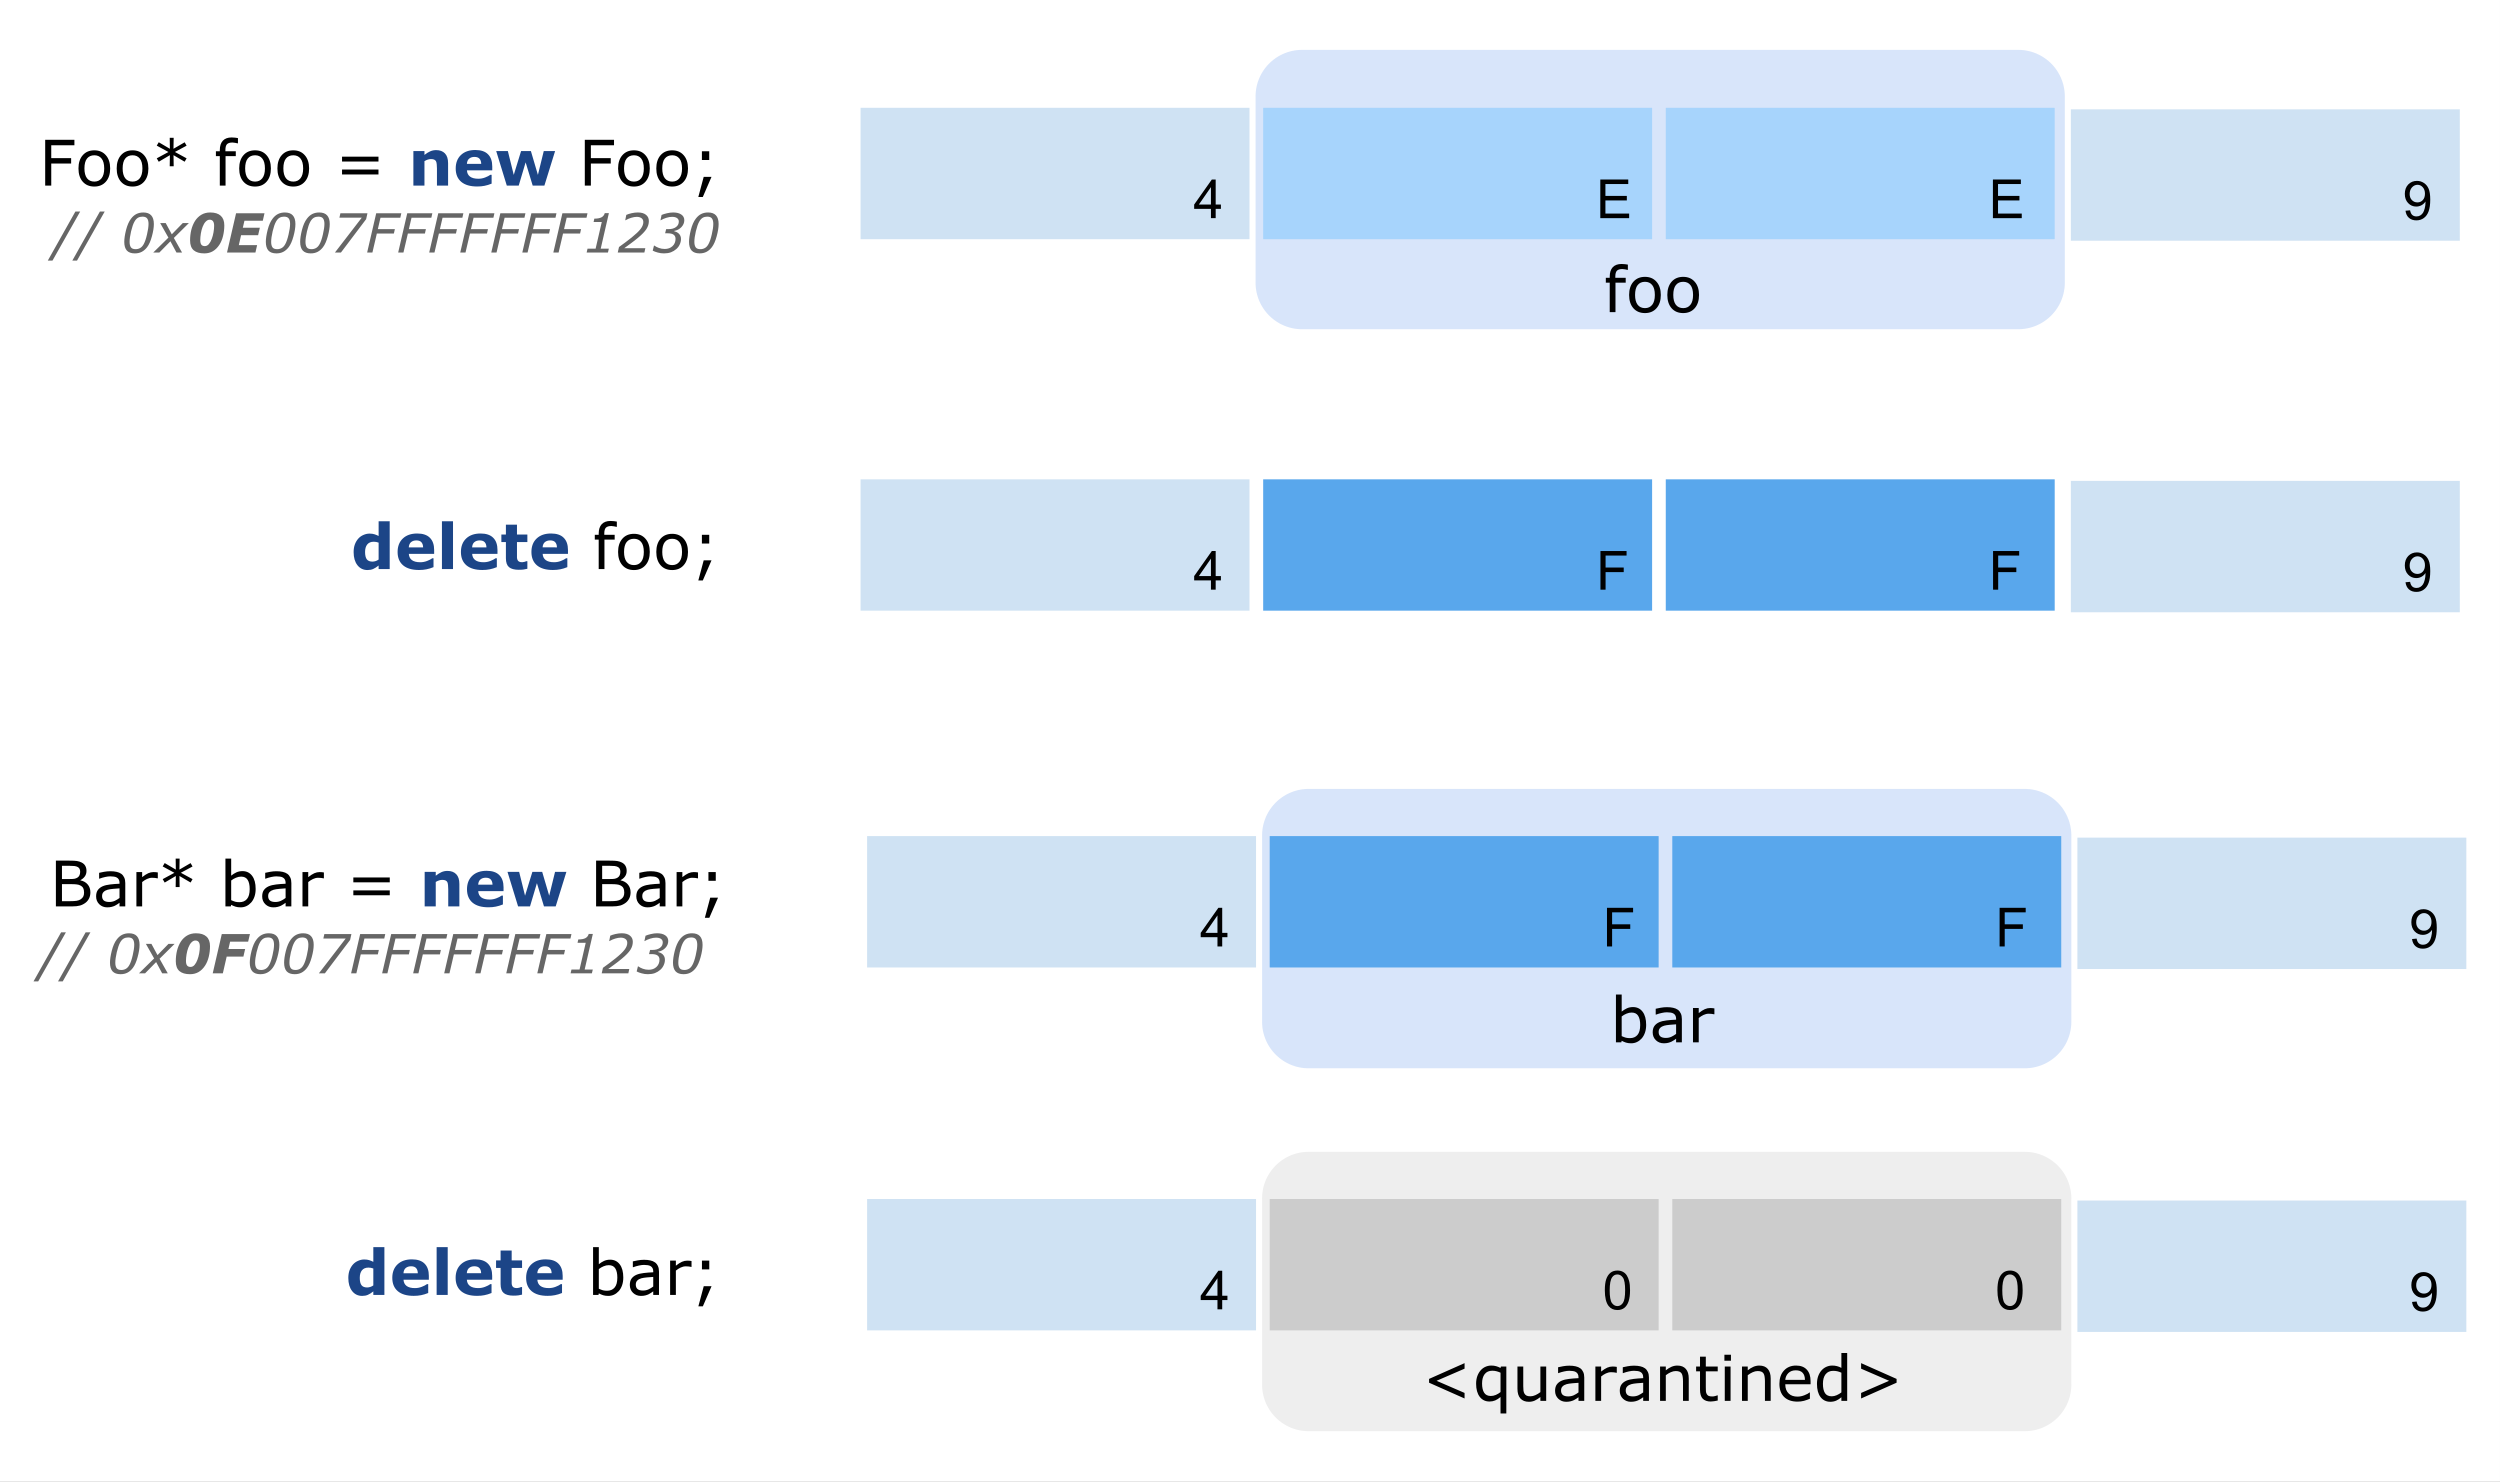
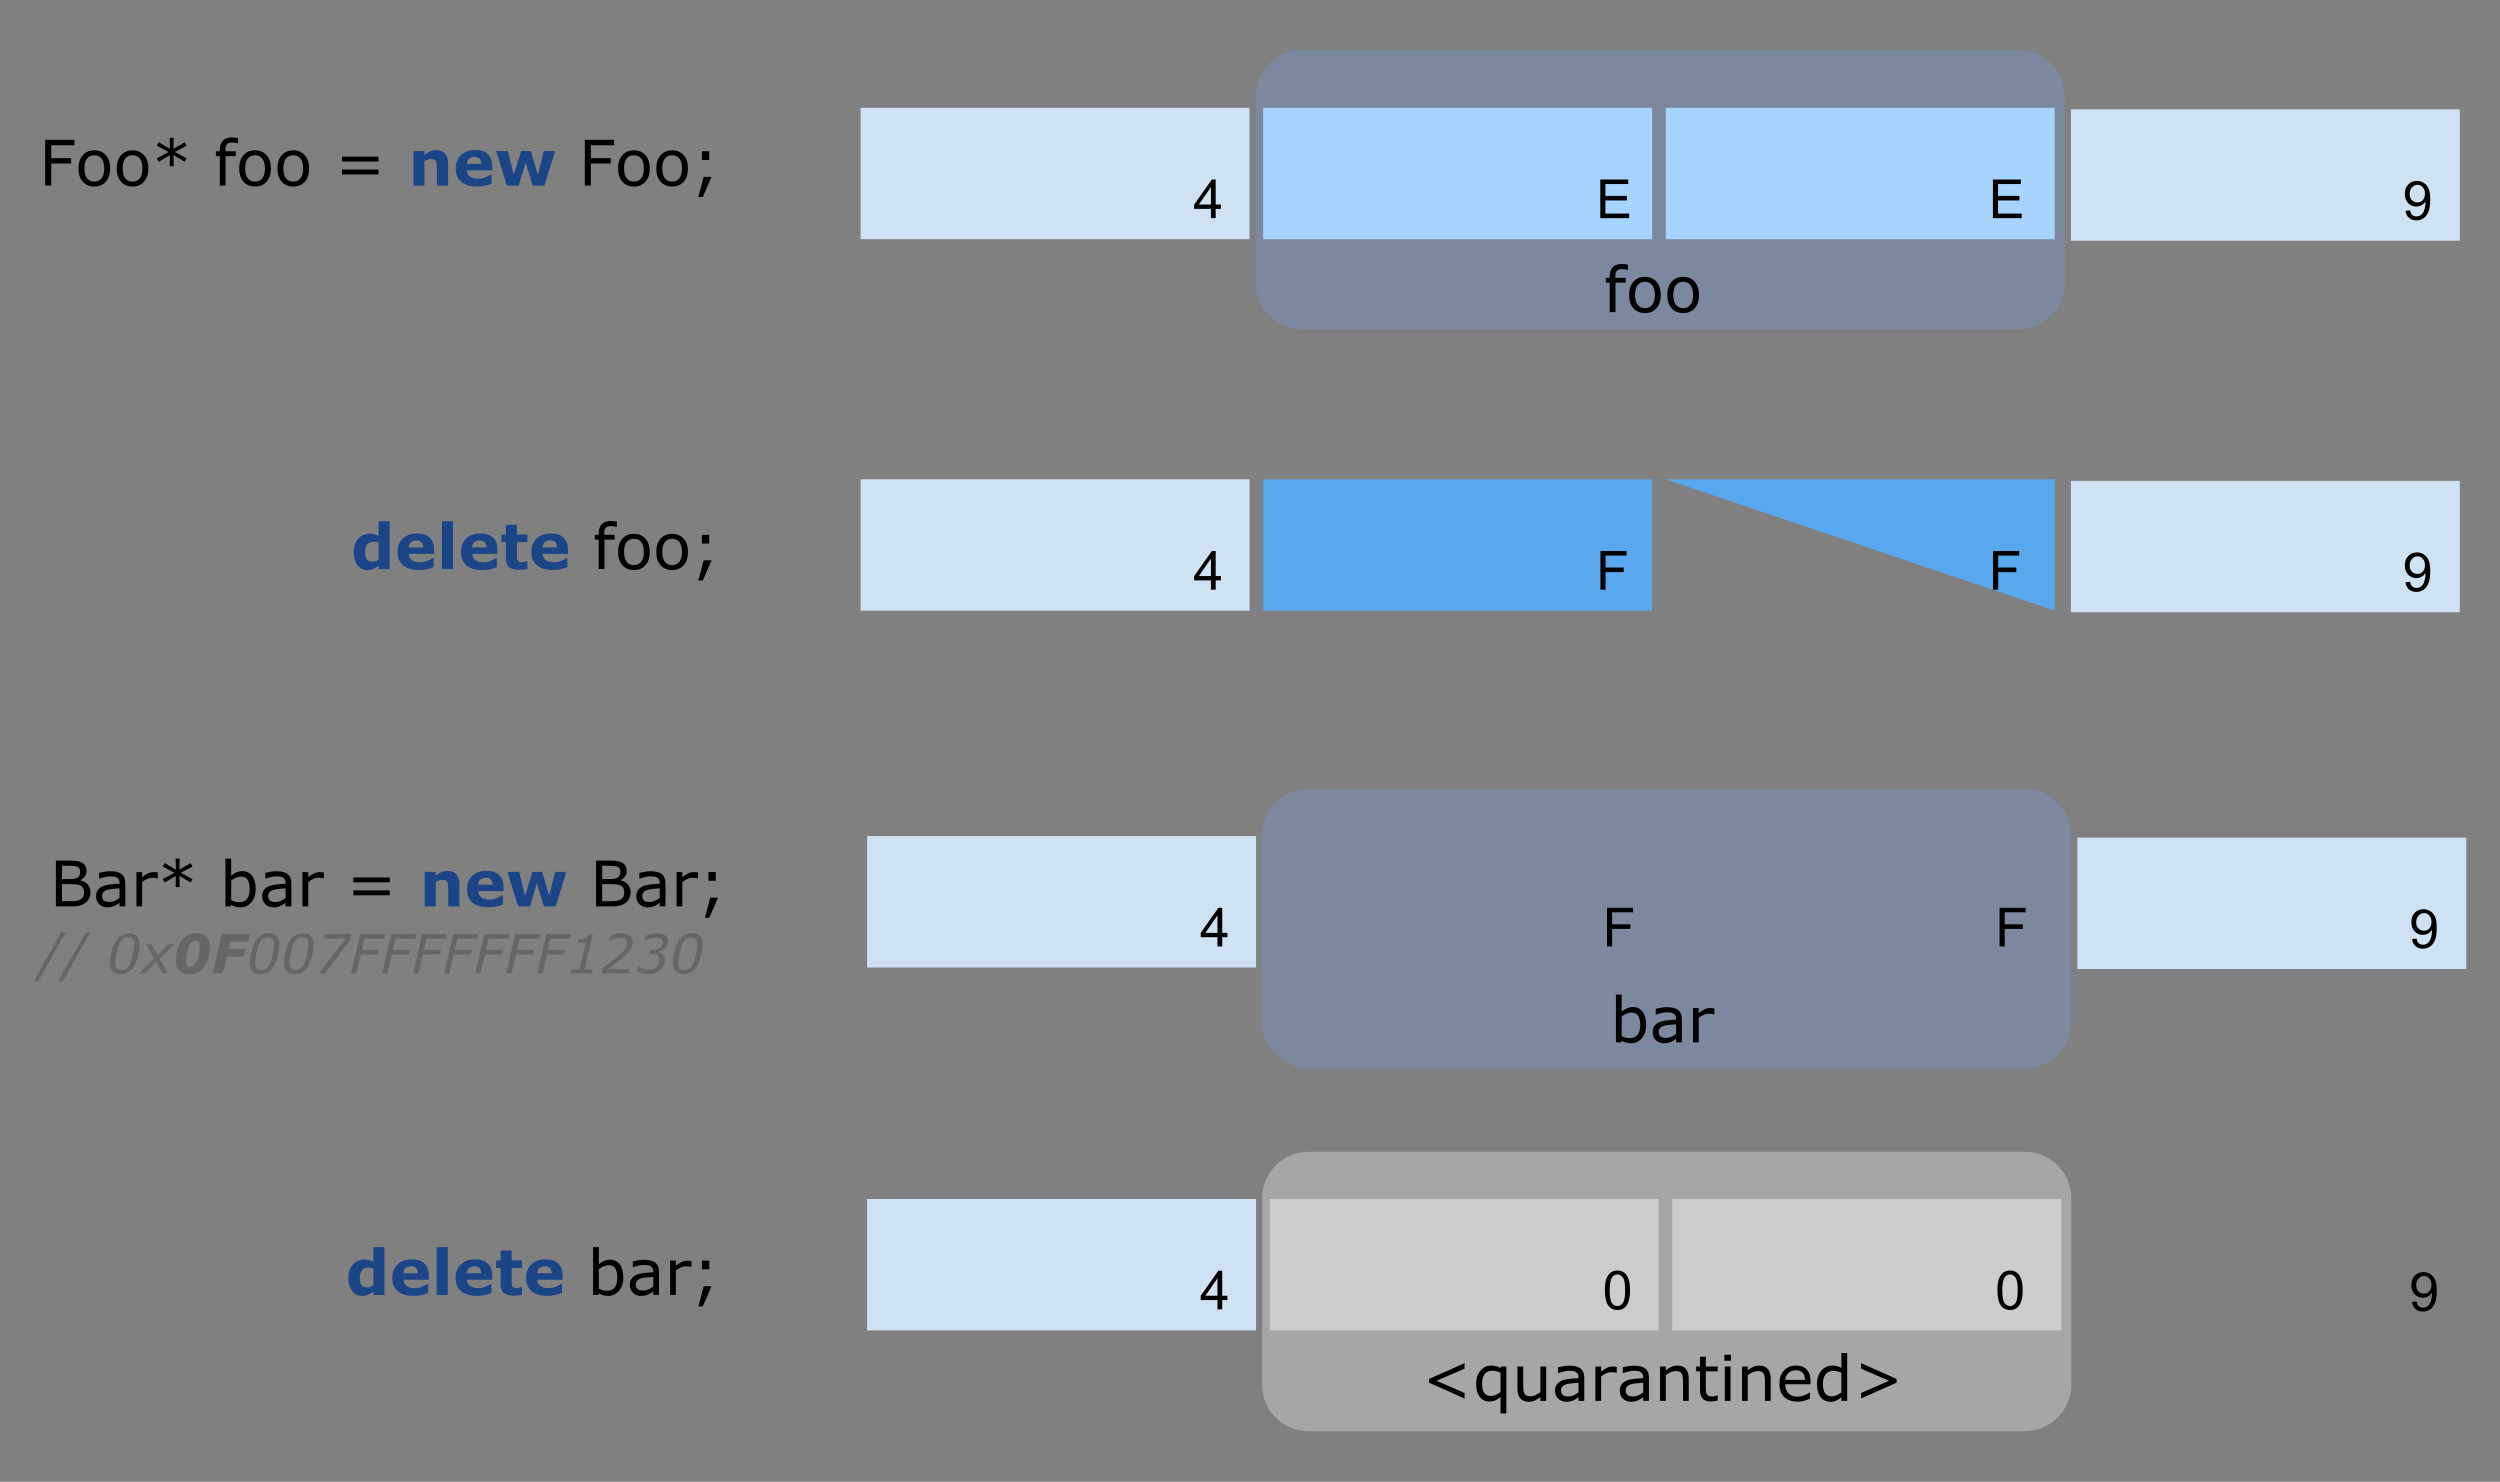
<svg xmlns="http://www.w3.org/2000/svg" fill="none" stroke-linecap="square" stroke-miterlimit="10" viewBox="62 0 740.76 439.05">
  <rect x="62" y="0" width="740.76" height="439.05" fill="#808080" stroke="none" />
  <clipPath id="a">
    <path d="M0 0h1024v768H0z" />
  </clipPath>
  <g clip-path="url(#a)">
    <path d="M0 0h1024v768H0z" />
    <g fill-rule="evenodd">
-       <path d="M62 0h740.756v439.055H62z" fill="#fff" />
      <path d="M435.966 247.56c0-7.618 6.176-13.795 13.795-13.795H661.95a13.796 13.796 0 0 1 13.795 13.796v55.18c0 7.62-6.176 13.796-13.795 13.796H449.76c-7.619 0-13.795-6.177-13.795-13.796zm-1.935-218.985c0-7.619 6.177-13.795 13.796-13.795h212.188a13.796 13.796 0 0 1 13.796 13.795v55.18c0 7.62-6.177 13.796-13.796 13.796H447.827c-7.62 0-13.796-6.176-13.796-13.795z" fill="#6d9eeb" fill-opacity=".268" />
      <path d="M316.992 31.939h115.244v38.929H316.992z" fill="#cfe2f3" />
      <path d="M436.283 31.939h115.244v38.929H436.283zm119.291 0h115.244v38.929H555.574z" fill="#a7d4fc" />
      <path d="M675.605 32.396H790.85v38.929H675.605z" fill="#cfe2f3" />
    </g>
    <path d="M44.512 28.073h239.78v61.418H44.511z" />
    <path d="M84.046 43.04h-6.86v3.813h5.891v1.61h-5.89v6.53H75.39V41.431h8.656v1.61zm10.597 6.875q0 2.485-1.281 3.922-1.266 1.438-3.407 1.438-2.172 0-3.437-1.438-1.266-1.437-1.266-3.922 0-2.484 1.266-3.922 1.265-1.453 3.437-1.453 2.14 0 3.407 1.453 1.28 1.438 1.28 3.922zm-1.766 0q0-1.984-.781-2.937-.766-.969-2.14-.969-1.407 0-2.173.969-.765.953-.765 2.937 0 1.907.765 2.907.782.984 2.172.984 1.36 0 2.14-.984.782-.985.782-2.907zm13.089 0q0 2.485-1.281 3.922-1.266 1.438-3.407 1.438-2.171 0-3.437-1.438-1.266-1.437-1.266-3.922 0-2.484 1.266-3.922 1.266-1.453 3.437-1.453 2.141 0 3.407 1.453 1.28 1.438 1.28 3.922zm-1.766 0q0-1.984-.781-2.937-.766-.969-2.14-.969-1.407 0-2.172.969-.766.953-.766 2.937 0 1.907.766 2.907.78.984 2.171.984 1.36 0 2.141-.984.781-.985.781-2.907zm13.089-3-.578 1-3.297-1.937.047 3.281h-1.172l.047-3.281-3.297 1.953-.594-1.016 3.469-1.875-3.469-1.89.594-1 3.297 1.937-.047-3.265h1.172l-.063 3.265 3.313-1.922.578 1-3.469 1.86zm15.216-4.437h-.093q-.282-.078-.735-.156-.453-.094-.797-.094-1.11 0-1.61.484-.483.485-.483 1.766v.344h3.078v1.437h-3.032v8.734h-1.703V46.26h-1.156v-1.437h1.156v-.344q0-1.813.89-2.781.907-.97 2.61-.97.578 0 1.032.063.468.047.843.125v1.563zm9.762 7.437q0 2.485-1.281 3.922-1.266 1.438-3.406 1.438-2.172 0-3.438-1.438-1.265-1.437-1.265-3.922 0-2.484 1.265-3.922 1.266-1.453 3.438-1.453 2.14 0 3.406 1.453 1.281 1.438 1.281 3.922zm-1.765 0q0-1.984-.782-2.937-.765-.969-2.14-.969-1.407 0-2.172.969-.766.953-.766 2.937 0 1.907.766 2.907.781.984 2.172.984 1.36 0 2.14-.984.782-.985.782-2.907zm13.088 0q0 2.485-1.28 3.922-1.267 1.438-3.407 1.438-2.172 0-3.438-1.438-1.265-1.437-1.265-3.922 0-2.484 1.265-3.922 1.266-1.453 3.438-1.453 2.14 0 3.406 1.453 1.281 1.438 1.281 3.922zm-1.765 0q0-1.984-.782-2.937-.765-.969-2.14-.969-1.406 0-2.172.969-.766.953-.766 2.937 0 1.907.766 2.907.781.984 2.172.984 1.36 0 2.14-.984.782-.985.782-2.907zm22.32-2.047h-10.798v-1.453h10.797v1.453zm0 3.829h-10.798v-1.454h10.797v1.454z" fill="#000" />
    <path d="M194.767 54.993h-3.296v-5.078q0-.609-.063-1.218-.062-.625-.219-.922-.187-.328-.547-.485-.343-.156-.968-.156-.453 0-.922.156-.453.141-.985.453v7.25h-3.28V44.76h3.28v1.14q.875-.687 1.672-1.046.813-.375 1.797-.375 1.656 0 2.594.969.937.968.937 2.89v6.656zm13.088-4.515h-7.5q.063 1.203.906 1.844.844.64 2.485.64 1.03 0 2-.375.984-.375 1.547-.797h.375v2.625q-1.11.453-2.094.641-.985.203-2.188.203-3.078 0-4.718-1.375-1.641-1.39-1.641-3.953 0-2.531 1.547-4 1.562-1.484 4.265-1.484 2.5 0 3.75 1.265 1.266 1.25 1.266 3.625v1.14zm-3.266-1.922q-.03-1.016-.515-1.531-.469-.532-1.5-.532-.938 0-1.547.5-.61.485-.688 1.563zm21.89-3.797-3.173 10.234h-3.468l-2.094-6.89-2.047 6.89h-3.531l-3.14-10.234h3.452l1.75 7.063 2.172-7.063h2.906l2.079 7.063 1.734-7.063z" fill="#1c4587" />
    <path d="M243.936 43.04h-6.86v3.813h5.891v1.61h-5.89v6.53h-1.797V41.431h8.656v1.61zm10.597 6.875q0 2.485-1.282 3.922-1.265 1.438-3.406 1.438-2.172 0-3.437-1.438-1.266-1.437-1.266-3.922 0-2.484 1.266-3.922 1.265-1.453 3.437-1.453 2.14 0 3.406 1.453 1.282 1.438 1.282 3.922zm-1.766 0q0-1.984-.781-2.937-.766-.969-2.14-.969-1.407 0-2.173.969-.765.953-.765 2.937 0 1.907.765 2.907.782.984 2.172.984 1.36 0 2.14-.984.782-.985.782-2.907zm13.089 0q0 2.485-1.281 3.922-1.266 1.438-3.407 1.438-2.172 0-3.437-1.438-1.266-1.437-1.266-3.922 0-2.484 1.266-3.922 1.265-1.453 3.437-1.453 2.14 0 3.407 1.453 1.28 1.438 1.28 3.922zm-1.766 0q0-1.984-.781-2.937-.766-.969-2.14-.969-1.407 0-2.173.969-.765.953-.765 2.937 0 1.907.765 2.907.782.984 2.172.984 1.36 0 2.14-.984.782-.985.782-2.907zm8.058-2.5h-2.172v-2.593h2.172zm.672 4.985-2.579 5.968h-1.328l1.594-5.968z" fill="#000" />
-     <path d="m85.76 62.677-8.203 14.531h-1.39l8.171-14.53h1.422zm7.266 0-8.203 14.531h-1.391l8.172-14.53h1.422zm14.562 3.703q0 1.547-.578 3.641-.562 2.094-1.422 3.219-.719.937-1.61 1.39-.874.453-2.03.453-1.579 0-2.36-.843-.765-.86-.765-2.578 0-1.407.53-3.532.548-2.125 1.47-3.328.703-.937 1.593-1.39.907-.454 2.047-.454 1.578 0 2.344.86.781.844.781 2.562zm-1.578-.03q0-1.048-.39-1.595-.391-.562-1.407-.562-.75 0-1.328.328-.578.328-1.047 1.156-.547.969-1 2.875-.437 1.89-.437 3.125 0 1.047.39 1.61.391.546 1.407.546.718 0 1.328-.343.61-.344 1.047-1.14.546-.97.984-2.876.453-1.906.453-3.125zm5.89 4.062-2.437-4.313h1.64l1.798 3.328 3.25-3.328h1.812l-4.453 4.406 2.438 4.328h-1.657l-1.797-3.343-3.28 3.343H107.4zm16.563-3.641q0 1.61-.375 3.156-.375 1.531-1.11 2.64-.827 1.25-1.937 1.891-1.093.625-2.515.625-2.032 0-3.125-.921-1.078-.938-1.078-2.907 0-1.672.359-3.14.375-1.485 1.11-2.657.75-1.156 1.874-1.828 1.141-.672 2.61-.672 2.078 0 3.125.97 1.062.952 1.062 2.843zm-3.015.125q0-.922-.344-1.36-.328-.437-.985-.437-.609 0-1.156.563-.547.546-.937 1.578-.344.906-.516 1.968-.172 1.063-.172 1.938 0 .922.328 1.36.328.421 1.032.421.671 0 1.187-.594.516-.609.86-1.546.328-.86.515-1.907.188-1.047.188-1.984zm14.921-3.703-.5 2.203h-5.437l-.484 2.078h5.046l-.515 2.219h-5.047l-.672 2.937h5.422l-.5 2.203h-8.422l2.688-11.64zm9.165 3.187q0 1.547-.579 3.641-.562 2.094-1.421 3.219-.72.937-1.61 1.39-.875.453-2.031.453-1.578 0-2.36-.843-.765-.86-.765-2.578 0-1.407.531-3.532.547-2.125 1.469-3.328.703-.937 1.594-1.39.906-.454 2.047-.454 1.578 0 2.343.86.782.844.782 2.562zm-1.579-.03q0-1.048-.39-1.595-.39-.562-1.406-.562-.75 0-1.329.328-.578.328-1.046 1.156-.547.969-1 2.875-.438 1.89-.438 3.125 0 1.047.39 1.61.391.546 1.407.546.719 0 1.328-.343.61-.344 1.047-1.14.547-.97.984-2.876.453-1.906.453-3.125zm11.75.03q0 1.547-.578 3.641-.562 2.094-1.422 3.219-.718.937-1.609 1.39-.875.453-2.031.453-1.578 0-2.36-.843-.765-.86-.765-2.578 0-1.407.531-3.532.547-2.125 1.469-3.328.703-.937 1.594-1.39.906-.454 2.046-.454 1.579 0 2.344.86.781.844.781 2.562zm-1.578-.03q0-1.048-.39-1.595-.391-.562-1.407-.562-.75 0-1.328.328-.578.328-1.047 1.156-.546.969-1 2.875-.437 1.89-.437 3.125 0 1.047.39 1.61.391.546 1.407.546.719 0 1.328-.343.61-.344 1.047-1.14.547-.97.984-2.876.453-1.906.453-3.125zm12.36-1.407-7.47 9.89h-1.78l7.953-10.328h-6.625l.297-1.312h8.015zm10.125-.422h-5.875l-.782 3.375h5.047l-.297 1.312h-5.046l-1.313 5.625h-1.562l2.687-11.64h7.438zm9.195 0h-5.875l-.781 3.375h5.047l-.297 1.312h-5.047l-1.313 5.625h-1.562l2.687-11.64h7.438zm9.195 0h-5.875l-.781 3.375h5.047l-.297 1.312h-5.047l-1.312 5.625h-1.563l2.688-11.64h7.437zm9.196 0h-5.875l-.782 3.375h5.047l-.297 1.312h-5.047l-1.312 5.625h-1.563l2.688-11.64h7.437zm9.195 0h-5.875l-.781 3.375h5.047l-.297 1.312h-5.047l-1.313 5.625h-1.562l2.687-11.64h7.438zm9.195 0h-5.875l-.781 3.375h5.047l-.297 1.312h-5.047l-1.312 5.625h-1.563l2.688-11.64h7.437zm9.196 0h-5.875l-.782 3.375h5.047l-.297 1.312h-5.047l-1.312 5.625h-1.563l2.688-11.64h7.437zm6.351 10.312h-6.312l.265-1.14h2.39l1.829-7.906h-2.422l.219-1q1.36 0 2.094-.375.75-.391 1-1.25h1.218l-2.422 10.53h2.407zm10.797 0h-7.89l.374-1.64q1.094-.797 1.86-1.36.781-.578 1.86-1.437 1.905-1.531 2.687-2.563.796-1.046.796-2.03 0-.766-.546-1.157-.547-.39-1.391-.39-.703 0-1.594.265-.89.25-1.75.75h-.078l.313-1.594q.609-.281 1.562-.5.969-.219 1.86-.219 1.562 0 2.406.688.86.672.86 1.844 0 1.25-.72 2.375-.718 1.125-2.515 2.61-1.063.89-2.203 1.718-1.125.828-1.86 1.36h6.25zm9.453-1.03q-.687.609-1.578.952-.89.328-2.078.328-.938 0-1.828-.25-.89-.234-1.5-.562l.375-1.5h.11q.546.406 1.358.703.813.297 1.72.297 1.405 0 2.296-.828.906-.844.906-2.172 0-.828-.578-1.234-.562-.407-1.765-.407h-.75l.312-1.234h.734q1.329 0 2.172-.61.844-.609.844-1.64 0-.656-.516-1.016-.5-.375-1.484-.375-.812 0-1.734.297-.922.297-1.625.719h-.078l.328-1.578q.625-.281 1.593-.5.97-.235 1.829-.235 1.546 0 2.421.61.891.61.891 1.672 0 1.156-.86 2.062-.843.89-2.156 1.125v.078q.313.063.672.235.375.172.657.422.296.265.5.671.203.407.203.97 0 .843-.375 1.64-.36.797-1.016 1.36zm12.547-7.423q0 1.547-.578 3.641-.563 2.094-1.422 3.219-.719.937-1.61 1.39-.874.453-2.03.453-1.579 0-2.36-.843-.766-.86-.766-2.578 0-1.407.532-3.532.546-2.125 1.468-3.328.703-.937 1.594-1.39.906-.454 2.047-.454 1.578 0 2.344.86.781.844.781 2.562zm-1.578-.03q0-1.048-.39-1.595-.391-.562-1.407-.562-.75 0-1.328.328-.578.328-1.047 1.156-.547.969-1 2.875-.438 1.89-.438 3.125 0 1.047.391 1.61.39.546 1.406.546.72 0 1.328-.343.61-.344 1.047-1.14.547-.97.985-2.876.453-1.906.453-3.125z" fill="#666" />
    <path d="M528.188 65.564h51.464v42.016h-51.464z" />
    <path d="M544.344 79.968h-.094q-.28-.078-.734-.156-.453-.094-.797-.094-1.11 0-1.61.485-.484.484-.484 1.765v.344h3.078v1.437h-3.03v8.735h-1.704v-8.735h-1.156v-1.437h1.156v-.344q0-1.812.89-2.781.907-.969 2.61-.969.578 0 1.031.063.47.047.844.125zm9.762 7.438q0 2.484-1.281 3.922-1.266 1.437-3.406 1.437-2.172 0-3.438-1.437-1.266-1.438-1.266-3.922 0-2.485 1.266-3.922 1.266-1.453 3.438-1.453 2.14 0 3.406 1.453 1.281 1.437 1.281 3.922zm-1.766 0q0-1.985-.78-2.938-.766-.969-2.141-.969-1.407 0-2.172.97-.766.952-.766 2.937 0 1.906.766 2.906.78.984 2.172.984 1.359 0 2.14-.984.781-.984.781-2.906zm13.09 0q0 2.484-1.282 3.922-1.266 1.437-3.406 1.437-2.172 0-3.438-1.437-1.266-1.438-1.266-3.922 0-2.485 1.266-3.922 1.266-1.453 3.438-1.453 2.14 0 3.406 1.453 1.281 1.437 1.281 3.922zm-1.767 0q0-1.985-.78-2.938-.766-.969-2.141-.969-1.407 0-2.172.97-.766.952-.766 2.937 0 1.906.766 2.906.781.984 2.172.984 1.359 0 2.14-.984.781-.984.781-2.906z" fill="#000" />
    <path d="M406.634 40.28h35.905v38.772h-35.905z" />
    <path d="M420.806 64.64v-2.75h-4.97v-1.28l5.235-7.422h1.14v7.422h1.548v1.28h-1.547v2.75zm0-4.03v-5.172l-3.579 5.172z" fill="#000" />
    <path d="M525.911 40.28h35.906v38.772H525.91z" />
    <path d="M536.177 64.64V53.189h8.281v1.343h-6.766v3.516h6.344v1.344h-6.344v3.89h7.032v1.36h-8.547z" fill="#000" />
    <path d="M642.242 40.28h35.905v38.772h-35.905z" />
    <path d="M652.507 64.64V53.189h8.282v1.343h-6.766v3.516h6.344v1.344h-6.344v3.89h7.031v1.36h-8.547z" fill="#000" />
    <path d="M764.885 40.738h35.906v38.771h-35.906z" />
    <path d="m774.76 62.441 1.36-.125q.172.953.656 1.39.484.423 1.234.423.657 0 1.141-.297t.797-.781q.312-.5.516-1.344.218-.844.218-1.719v-.281q-.422.672-1.156 1.094-.734.406-1.578.406-1.422 0-2.406-1.031-.985-1.032-.985-2.72 0-1.733 1.016-2.796 1.031-1.062 2.578-1.062 1.125 0 2.047.609.922.594 1.406 1.703.485 1.11.485 3.219 0 2.203-.485 3.5-.469 1.297-1.422 1.984-.937.688-2.203.688-1.344 0-2.203-.75-.844-.75-1.016-2.11zm5.766-5.047q0-1.218-.656-1.921-.64-.72-1.547-.72-.938 0-1.64.766-.688.766-.688 1.985 0 1.094.656 1.781.672.688 1.64.688.97 0 1.594-.688.641-.687.641-1.89z" fill="#000" />
    <path d="M46.446 241.65h239.78v61.418H46.446z" />
    <path d="M88.782 264.4q0 1.015-.39 1.796-.376.766-1.017 1.266-.765.593-1.687.859-.906.25-2.328.25h-4.797v-13.563h4.016q1.484 0 2.218.11.735.11 1.407.453.75.39 1.078 1.016.343.609.343 1.468 0 .953-.5 1.64-.484.673-1.296 1.095v.062q1.375.281 2.156 1.219.797.922.797 2.328zm-3.032-6.11q0-.5-.171-.828-.157-.344-.516-.547-.438-.25-1.047-.313-.61-.062-1.5-.062H80.36v3.922h2.328q.86 0 1.36-.079.5-.093.921-.359.422-.281.594-.703.187-.438.187-1.031zm1.157 6.187q0-.828-.25-1.312-.235-.485-.89-.813-.438-.234-1.063-.297-.625-.078-1.516-.078H80.36v5.047h2.39q1.188 0 1.938-.11.75-.124 1.234-.452.516-.36.75-.813.235-.453.235-1.172zm12.211 4.094h-1.703v-1.078q-.234.156-.625.437-.375.266-.75.438-.422.203-.984.344-.547.14-1.297.14-1.375 0-2.328-.906-.953-.922-.953-2.328 0-1.156.484-1.86.5-.718 1.422-1.14.937-.406 2.234-.547 1.297-.156 2.797-.219v-.265q0-.579-.203-.954-.203-.39-.594-.609-.36-.219-.875-.281-.5-.078-1.062-.078-.672 0-1.5.187-.828.172-1.719.5h-.094v-1.734q.5-.14 1.453-.297.954-.172 1.875-.172 1.063 0 1.86.188.797.171 1.39.593.563.422.86 1.094.312.656.312 1.64zm-1.703-2.5v-2.844q-.781.047-1.844.14-1.062.095-1.687.266-.734.204-1.188.657-.453.437-.453 1.218 0 .86.516 1.313.531.437 1.625.437.89 0 1.64-.343.75-.36 1.391-.844zm11.345-5.813h-.093q-.375-.093-.735-.125-.359-.046-.859-.046-.781 0-1.531.359-.735.344-1.422.906v7.219h-1.703v-10.172h1.703v1.5q1.031-.812 1.797-1.156.781-.344 1.593-.344.454 0 .657.031.203.016.593.078zm10.29.235-.578 1-3.297-1.938.047 3.282h-1.172l.047-3.282-3.297 1.953-.593-1.015 3.468-1.875-3.468-1.89.593-1 3.297 1.937-.047-3.266h1.172l-.062 3.266 3.312-1.922.578 1-3.468 1.86zm18.7 2.906q0 1.281-.358 2.313-.36 1.015-.97 1.703-.655.718-1.437 1.078-.765.36-1.687.36-.875 0-1.516-.204-.64-.203-1.281-.547l-.11.469h-1.593v-14.172h1.703v5.063q.734-.594 1.531-.97.813-.374 1.828-.374 1.797 0 2.844 1.39 1.047 1.375 1.047 3.891zm-1.765.047q0-1.813-.61-2.75-.593-.953-1.937-.953-.75 0-1.515.328-.766.312-1.422.828v5.828q.734.328 1.25.469.531.125 1.203.125 1.422 0 2.219-.938.812-.937.812-2.937zm12.343 5.125h-1.703v-1.078q-.235.156-.625.437-.375.266-.75.438-.422.203-.985.344-.547.14-1.297.14-1.375 0-2.328-.906-.953-.922-.953-2.328 0-1.156.485-1.86.5-.718 1.421-1.14.938-.406 2.235-.547 1.297-.156 2.797-.219v-.265q0-.579-.203-.954-.204-.39-.594-.609-.36-.219-.875-.281-.5-.078-1.063-.078-.672 0-1.5.187-.828.172-1.718.5h-.094v-1.734q.5-.14 1.453-.297.953-.172 1.875-.172 1.062 0 1.86.188.796.171 1.39.593.562.422.86 1.094.312.656.312 1.64zm-1.703-2.5v-2.844q-.782.047-1.844.14-1.063.095-1.688.266-.734.204-1.187.657-.453.437-.453 1.218 0 .86.515 1.313.532.437 1.625.437.891 0 1.641-.343.75-.36 1.39-.844zm11.345-5.813h-.094q-.375-.093-.734-.125-.36-.046-.86-.046-.78 0-1.53.359-.735.344-1.423.906v7.219h-1.703v-10.172h1.703v1.5q1.032-.812 1.797-1.156.781-.344 1.594-.344.453 0 .656.031.203.016.594.078zm19.52 1.188h-10.796v-1.453h10.797v1.453zm0 3.828h-10.796v-1.453h10.797v1.453z" fill="#000" />
    <path d="M198.114 268.57h-3.297v-5.077q0-.61-.063-1.219-.062-.625-.218-.922-.188-.328-.547-.484-.344-.156-.969-.156-.453 0-.922.156-.453.14-.984.453v7.25h-3.282v-10.234h3.282v1.14q.875-.687 1.672-1.047.812-.375 1.796-.375 1.657 0 2.594.969.938.969.938 2.89v6.657zm13.087-4.515h-7.5q.063 1.203.907 1.844.843.64 2.484.64 1.031 0 2-.374.984-.375 1.547-.797h.375v2.625q-1.11.453-2.094.64-.984.204-2.187.204-3.079 0-4.72-1.375-1.64-1.391-1.64-3.954 0-2.53 1.547-4 1.563-1.484 4.266-1.484 2.5 0 3.75 1.266 1.265 1.25 1.265 3.625zm-3.265-1.922q-.032-1.015-.516-1.53-.469-.532-1.5-.532-.937 0-1.547.5-.61.484-.687 1.562zm21.889-3.796-3.172 10.234h-3.469l-2.094-6.89-2.047 6.89h-3.53l-3.141-10.234h3.453l1.75 7.062 2.172-7.062h2.906l2.078 7.062 1.734-7.062z" fill="#1c4587" />
    <path d="M248.845 264.4q0 1.015-.391 1.796-.375.766-1.016 1.266-.765.593-1.687.859-.906.25-2.328.25h-4.797v-13.563h4.016q1.484 0 2.218.11.735.11 1.407.453.75.39 1.078 1.016.343.609.343 1.468 0 .953-.5 1.64-.484.673-1.296 1.095v.062q1.375.281 2.156 1.219.797.922.797 2.328zm-3.032-6.11q0-.5-.171-.828-.157-.344-.516-.547-.438-.25-1.047-.313-.61-.062-1.5-.062h-2.156v3.922h2.328q.86 0 1.36-.079.5-.093.921-.359.422-.281.594-.703.187-.438.187-1.031zm1.157 6.187q0-.828-.25-1.312-.235-.485-.891-.813-.437-.234-1.062-.297-.625-.078-1.516-.078h-2.828v5.047h2.39q1.188 0 1.938-.11.75-.124 1.234-.452.516-.36.75-.813.235-.453.235-1.172zm12.211 4.094h-1.703v-1.078q-.234.156-.625.437-.375.266-.75.438-.422.203-.984.344-.547.14-1.297.14-1.375 0-2.328-.906-.953-.922-.953-2.328 0-1.156.484-1.86.5-.718 1.422-1.14.937-.406 2.234-.547 1.297-.156 2.797-.219v-.265q0-.579-.203-.954-.203-.39-.594-.609-.36-.219-.875-.281-.5-.078-1.062-.078-.672 0-1.5.187-.828.172-1.719.5h-.094v-1.734q.5-.14 1.453-.297.954-.172 1.875-.172 1.063 0 1.86.188.797.171 1.39.593.563.422.86 1.094.312.656.312 1.64zm-1.703-2.5v-2.844q-.781.047-1.844.14-1.062.095-1.687.266-.734.204-1.188.657-.453.437-.453 1.218 0 .86.516 1.313.531.437 1.625.437.89 0 1.64-.343.75-.36 1.391-.844zm11.345-5.813h-.093q-.375-.093-.735-.125-.36-.046-.86-.046-.78 0-1.53.359-.735.344-1.422.906v7.219h-1.703v-10.172h1.703v1.5q1.031-.812 1.797-1.156.78-.344 1.593-.344.454 0 .657.031.203.016.593.078zm5.259.735h-2.172v-2.594h2.172zm.672 4.984-2.578 5.969h-1.328l1.593-5.969z" fill="#000" />
    <path d="m81.527 276.255-8.203 14.53h-1.39l8.171-14.53zm7.266 0-8.203 14.53H79.2l8.171-14.53zm14.562 3.703q0 1.547-.578 3.64-.562 2.094-1.422 3.22-.718.937-1.609 1.39-.875.453-2.031.453-1.578 0-2.36-.844-.765-.86-.765-2.578 0-1.406.531-3.531.547-2.125 1.469-3.328.703-.938 1.594-1.391.906-.453 2.046-.453 1.579 0 2.344.86.781.843.781 2.562zm-1.578-.031q0-1.047-.39-1.594-.39-.563-1.407-.563-.75 0-1.328.328-.578.329-1.047 1.157-.546.968-1 2.875-.437 1.89-.437 3.125 0 1.047.39 1.609.391.547 1.407.547.719 0 1.328-.344.61-.344 1.047-1.14.547-.97.984-2.875.453-1.907.453-3.125zm5.891 4.062-2.438-4.312h1.641l1.797 3.328 3.25-3.328h1.812l-4.453 4.406 2.438 4.328h-1.656l-1.797-3.344-3.282 3.344h-1.812zm16.562-3.641q0 1.61-.375 3.157-.375 1.53-1.109 2.64-.828 1.25-1.937 1.89-1.094.626-2.516.626-2.031 0-3.125-.922-1.078-.937-1.078-2.906 0-1.672.36-3.14.374-1.485 1.109-2.657.75-1.156 1.875-1.828 1.14-.672 2.609-.672 2.078 0 3.125.969 1.062.953 1.062 2.843zm-3.015.125q0-.921-.344-1.359-.328-.437-.984-.437-.61 0-1.157.562-.546.547-.937 1.578-.344.906-.516 1.969-.172 1.062-.172 1.937 0 .922.329 1.36.328.422 1.03.422.673 0 1.188-.594.516-.61.86-1.547.328-.86.515-1.906.188-1.047.188-1.985zm14.844-3.703-.532 2.25h-5.343l-.5 2.172h4.953l-.516 2.25h-4.953l-1.14 4.969h-3l2.687-11.64h8.344zm8.718 3.188q0 1.547-.578 3.64-.562 2.094-1.422 3.22-.718.937-1.609 1.39-.875.453-2.031.453-1.578 0-2.36-.844-.765-.86-.765-2.578 0-1.406.531-3.531.547-2.125 1.469-3.328.703-.938 1.593-1.39.907-.454 2.047-.454 1.578 0 2.344.86.781.843.781 2.562zm-1.578-.031q0-1.047-.39-1.594-.391-.563-1.407-.563-.75 0-1.328.328-.578.329-1.047 1.157-.547.968-1 2.875-.437 1.89-.437 3.125 0 1.047.39 1.61.391.546 1.407.546.718 0 1.328-.344.61-.344 1.047-1.14.547-.97.984-2.875.453-1.907.453-3.125zm11.75.03q0 1.548-.578 3.641-.562 2.094-1.422 3.22-.719.937-1.61 1.39-.874.453-2.03.453-1.579 0-2.36-.844-.765-.86-.765-2.578 0-1.406.53-3.531.548-2.125 1.47-3.328.703-.938 1.593-1.39.907-.454 2.047-.454 1.578 0 2.344.86.781.843.781 2.562zm-1.578-.03q0-1.047-.39-1.594-.391-.563-1.407-.563-.75 0-1.328.328-.578.329-1.047 1.157-.547.968-1 2.875-.437 1.89-.437 3.125 0 1.047.39 1.61.391.546 1.407.546.718 0 1.328-.344.61-.344 1.047-1.14.546-.97.984-2.875.453-1.907.453-3.125zm12.36-1.407-7.47 9.89h-1.78l7.953-10.327h-6.625l.296-1.313h8.016zm10.124-.422h-5.875l-.78 3.375h5.046l-.297 1.313h-5.047l-1.312 5.625h-1.563l2.688-11.64h7.437zm9.196 0h-5.875l-.781 3.375h5.046l-.296 1.313h-5.047l-1.313 5.625h-1.562l2.687-11.64h7.438zm9.195 0h-5.875l-.781 3.375h5.047l-.297 1.313h-5.047l-1.313 5.625h-1.562l2.687-11.64h7.438zm9.195 0h-5.875l-.78 3.375h5.046l-.297 1.313h-5.047l-1.312 5.625h-1.563l2.688-11.64h7.437zm9.196 0h-5.875l-.782 3.375h5.047l-.297 1.313h-5.046l-1.313 5.625h-1.562l2.687-11.64h7.438zm9.195 0h-5.875l-.781 3.375h5.047l-.297 1.313h-5.047l-1.313 5.625h-1.562l2.687-11.64h7.438zm9.195 0h-5.875l-.78 3.375h5.046l-.297 1.313h-5.047l-1.312 5.625h-1.563l2.688-11.64h7.437zm6.352 10.313h-6.313l.266-1.14h2.39l1.829-7.907h-2.422l.219-1q1.36 0 2.093-.375.75-.39 1-1.25h1.22l-2.423 10.531h2.407l-.266 1.14zm10.797 0h-7.89l.374-1.64q1.094-.798 1.86-1.36.78-.578 1.859-1.438 1.906-1.53 2.687-2.562.797-1.047.797-2.031 0-.766-.547-1.157-.546-.39-1.39-.39-.703 0-1.594.265-.89.25-1.75.75h-.078l.312-1.593q.61-.282 1.563-.5.969-.22 1.86-.22 1.562 0 2.406.688.859.672.859 1.844 0 1.25-.719 2.375t-2.515 2.61q-1.063.89-2.204 1.718-1.125.828-1.859 1.36h6.25l-.281 1.28zm9.453-1.031q-.688.61-1.578.953-.89.328-2.078.328-.938 0-1.828-.25-.891-.234-1.5-.563l.375-1.5h.109q.547.407 1.36.704.812.296 1.718.296 1.406 0 2.297-.828.906-.843.906-2.172 0-.828-.578-1.234-.562-.406-1.766-.406h-.75l.313-1.235h.734q1.328 0 2.172-.609.844-.61.844-1.64 0-.657-.516-1.016-.5-.375-1.484-.375-.813 0-1.734.297-.922.297-1.625.718h-.079l.329-1.578q.625-.28 1.593-.5.97-.234 1.828-.234 1.547 0 2.422.61.89.609.89 1.671 0 1.156-.858 2.063-.844.89-2.157 1.125v.078q.313.062.672.234.375.172.656.422.297.266.5.672.204.406.204.969 0 .843-.375 1.64-.36.797-1.016 1.36zm12.547-7.422q0 1.547-.578 3.64-.563 2.094-1.422 3.22-.719.937-1.61 1.39-.875.453-2.03.453-1.579 0-2.36-.844-.766-.86-.766-2.578 0-1.406.531-3.531.547-2.125 1.47-3.328.702-.938 1.593-1.39.906-.454 2.047-.454 1.578 0 2.344.86.78.843.78 2.562zm-1.578-.031q0-1.047-.39-1.594-.392-.563-1.407-.563-.75 0-1.328.328-.578.329-1.047 1.157-.547.968-1 2.875-.438 1.89-.438 3.125 0 1.047.39 1.61.392.546 1.407.546.719 0 1.328-.344.61-.344 1.047-1.14.547-.97.985-2.875.453-1.907.453-3.125z" fill="#666" />
    <path d="M44.512 141.706h239.78v42.016H44.511z" />
    <path d="M177.468 168.626h-3.281v-1.062q-.844.687-1.594 1.015-.734.328-1.703.328-1.86 0-2.984-1.437-1.125-1.438-1.125-3.875 0-1.313.375-2.313.39-1.015 1.047-1.734.609-.672 1.5-1.047.89-.39 1.765-.39.922 0 1.5.203.594.187 1.219.5v-4.36h3.281zm-3.281-2.828v-5.016q-.344-.14-.734-.203-.375-.062-.703-.062-1.282 0-1.938.812-.64.797-.64 2.219 0 1.5.515 2.187.516.672 1.672.672.437 0 .937-.156.5-.172.891-.453zm16.451-1.688h-7.5q.063 1.204.906 1.844.844.64 2.485.64 1.03 0 2-.374.984-.375 1.547-.797h.375v2.625q-1.11.453-2.094.64-.985.204-2.188.204-3.078 0-4.718-1.375-1.641-1.391-1.641-3.953 0-2.532 1.547-4 1.562-1.485 4.265-1.485 2.5 0 3.75 1.266 1.266 1.25 1.266 3.625zm-3.266-1.921q-.03-1.016-.515-1.532-.469-.531-1.5-.531-.938 0-1.547.5-.61.484-.688 1.563zm8.858 6.437h-3.281v-14.172h3.281zm13.174-4.516h-7.5q.062 1.204.906 1.844.844.64 2.484.64 1.031 0 2-.374.985-.375 1.547-.797h.375v2.625q-1.11.453-2.094.64-.984.204-2.187.204-3.078 0-4.719-1.375-1.64-1.391-1.64-3.953 0-2.532 1.546-4 1.563-1.485 4.266-1.485 2.5 0 3.75 1.266 1.266 1.25 1.266 3.625zm-3.266-1.921q-.031-1.016-.516-1.532-.468-.531-1.5-.531-.937 0-1.547.5-.609.484-.687 1.563zm12.123 6.343q-.531.14-1.125.219-.593.078-1.453.078-1.906 0-2.844-.765-.937-.782-.937-2.657v-4.781h-1.344v-2.234h1.344v-2.922h3.281v2.922h3.078v2.234h-3.078v4.563q.016.39.156.718.125.313.454.5.328.188.937.188.266 0 .672-.11.422-.109.578-.203h.281zm12.03-4.422h-7.5q.063 1.204.907 1.844.844.64 2.484.64 1.032 0 2-.374.985-.375 1.547-.797h.375v2.625q-1.11.453-2.094.64-.984.204-2.187.204-3.078 0-4.719-1.375-1.64-1.391-1.64-3.953 0-2.532 1.546-4 1.563-1.485 4.266-1.485 2.5 0 3.75 1.266 1.266 1.25 1.266 3.625v1.14zm-3.265-1.921q-.031-1.016-.516-1.532-.468-.531-1.5-.531-.937 0-1.546.5-.61.484-.688 1.563z" fill="#1c4587" />
    <path d="M244.77 156.11h-.093q-.281-.078-.734-.156-.454-.094-.797-.094-1.11 0-1.61.485-.484.484-.484 1.765v.344h3.078v1.438h-3.03v8.734h-1.703v-8.734h-1.157v-1.438h1.157v-.344q0-1.812.89-2.78.907-.97 2.61-.97.578 0 1.031.063.469.047.844.125v1.562zm9.763 7.438q0 2.484-1.282 3.922-1.265 1.437-3.406 1.437-2.172 0-3.437-1.437-1.266-1.438-1.266-3.922t1.266-3.922q1.265-1.453 3.437-1.453 2.14 0 3.406 1.453 1.282 1.438 1.282 3.922zm-1.766 0q0-1.984-.781-2.938-.766-.968-2.14-.968-1.407 0-2.173.968-.765.954-.765 2.938 0 1.906.765 2.906.782.985 2.172.985 1.36 0 2.14-.985.782-.984.782-2.906zm13.089 0q0 2.484-1.281 3.922-1.266 1.437-3.407 1.437-2.172 0-3.437-1.437-1.266-1.438-1.266-3.922t1.266-3.922q1.265-1.453 3.437-1.453 2.14 0 3.407 1.453 1.28 1.438 1.28 3.922zm-1.766 0q0-1.984-.781-2.938-.766-.968-2.14-.968-1.407 0-2.173.968-.765.954-.765 2.938 0 1.906.765 2.906.782.985 2.172.985 1.36 0 2.14-.985.782-.984.782-2.906zm8.058-2.5h-2.172v-2.594h2.172zm.672 4.984-2.579 5.969h-1.328l1.594-5.969z" fill="#000" />
    <path d="M46.446 356.782h237.858v42.016H46.446z" />
    <path d="M175.896 383.702h-3.28v-1.062q-.845.687-1.595 1.015-.734.328-1.703.328-1.86 0-2.984-1.437-1.125-1.438-1.125-3.875 0-1.313.375-2.313.39-1.015 1.047-1.734.61-.672 1.5-1.047.89-.39 1.765-.39.922 0 1.5.203.594.187 1.22.5v-4.36h3.28zm-3.28-2.828v-5.016q-.345-.14-.735-.203-.375-.062-.703-.062-1.282 0-1.938.812-.64.797-.64 2.219 0 1.5.515 2.188.516.671 1.672.671.437 0 .937-.156.5-.172.891-.453zm16.45-1.687h-7.5q.063 1.203.906 1.843.844.64 2.485.64 1.031 0 2-.374.984-.375 1.547-.797h.375v2.625q-1.11.453-2.094.64-.984.204-2.188.204-3.078 0-4.718-1.375-1.641-1.39-1.641-3.953 0-2.532 1.547-4 1.562-1.485 4.266-1.485 2.5 0 3.75 1.266 1.265 1.25 1.265 3.625v1.14zm-3.265-1.922q-.032-1.016-.516-1.532-.469-.53-1.5-.53-.938 0-1.547.5-.61.484-.687 1.562zm8.857 6.437h-3.281V369.53h3.281zm13.174-4.515h-7.5q.062 1.203.906 1.843.844.64 2.484.64 1.032 0 2-.374.985-.375 1.547-.797h.375v2.625q-1.11.453-2.094.64-.984.204-2.187.204-3.078 0-4.719-1.375-1.64-1.39-1.64-3.953 0-2.532 1.546-4 1.563-1.485 4.266-1.485 2.5 0 3.75 1.266 1.266 1.25 1.266 3.625v1.14zm-3.266-1.922q-.031-1.016-.516-1.532-.468-.53-1.5-.53-.937 0-1.546.5-.61.484-.688 1.562zm12.123 6.343q-.53.141-1.125.22-.593.077-1.453.077-1.906 0-2.844-.765-.937-.782-.937-2.657v-4.78h-1.344v-2.235h1.344v-2.922h3.281v2.922h3.078v2.234h-3.078v4.563q.016.39.156.718.125.313.454.5.328.188.937.188.266 0 .672-.11.422-.109.578-.203h.281zm12.03-4.421h-7.5q.063 1.203.907 1.843.844.64 2.484.64 1.032 0 2-.374.985-.375 1.547-.797h.375v2.625q-1.11.453-2.093.64-.985.204-2.188.204-3.078 0-4.719-1.375-1.64-1.39-1.64-3.953 0-2.532 1.547-4 1.562-1.485 4.265-1.485 2.5 0 3.75 1.266 1.266 1.25 1.266 3.625v1.14zm-3.265-1.922q-.031-1.016-.515-1.532-.47-.53-1.5-.53-.938 0-1.547.5-.61.484-.688 1.562z" fill="#1c4587" />
    <path d="M246.683 378.53q0 1.282-.36 2.313-.359 1.015-.968 1.703-.656.719-1.437 1.078-.766.36-1.688.36-.875 0-1.516-.204-.64-.203-1.28-.547l-.11.47h-1.594V369.53h1.703v5.063q.735-.594 1.531-.969.813-.375 1.829-.375 1.796 0 2.843 1.39 1.047 1.376 1.047 3.891zm-1.765.047q0-1.812-.61-2.75-.594-.953-1.937-.953-.75 0-1.516.328-.766.313-1.422.828v5.828q.735.329 1.25.47.531.124 1.203.124 1.422 0 2.219-.937.813-.938.813-2.938zm12.342 5.125h-1.703v-1.078q-.235.156-.625.438-.375.265-.75.437-.422.203-.985.344-.546.14-1.296.14-1.375 0-2.329-.906-.953-.922-.953-2.328 0-1.156.485-1.86.5-.718 1.422-1.14.937-.406 2.234-.547 1.297-.156 2.797-.219v-.265q0-.578-.203-.953-.203-.391-.594-.61-.36-.218-.875-.281-.5-.078-1.063-.078-.671 0-1.5.187-.828.172-1.718.5h-.094v-1.734q.5-.14 1.453-.297.953-.172 1.875-.172 1.063 0 1.86.188.796.172 1.39.594.563.421.86 1.093.312.657.312 1.64zm-1.703-2.5v-2.844q-.781.047-1.844.141-1.062.094-1.687.266-.735.203-1.188.656-.453.437-.453 1.219 0 .859.516 1.312.53.438 1.625.438.89 0 1.64-.344.75-.36 1.39-.844zm11.345-5.812h-.094q-.375-.094-.734-.125-.36-.047-.86-.047-.78 0-1.53.36-.735.343-1.422.905v7.22h-1.704V373.53h1.704v1.5q1.03-.812 1.796-1.156.782-.344 1.594-.344.453 0 .656.032.204.015.594.078zm5.259.734h-2.172v-2.594h2.172zm.672 4.984-2.579 5.97h-1.328l1.594-5.97z" fill="#000" />
    <path d="M316.992 142.023h115.244v38.929H316.992z" fill="#cfe2f3" fill-rule="evenodd" />
-     <path d="M436.283 142.023h115.244v38.929H436.283zm119.291 0h115.244v38.929H555.574z" fill="#59a7ec" fill-rule="evenodd" />
+     <path d="M436.283 142.023h115.244v38.929H436.283zm119.291 0h115.244v38.929z" fill="#59a7ec" fill-rule="evenodd" />
    <path d="M675.605 142.48H790.85v38.929H675.605z" fill="#cfe2f3" fill-rule="evenodd" />
    <path d="M406.634 150.365h35.905v38.771h-35.905z" />
    <path d="M420.806 174.725v-2.75h-4.97v-1.281l5.235-7.422h1.14v7.422h1.548v1.28h-1.547v2.75h-1.406zm0-4.031v-5.172l-3.579 5.172z" fill="#000" />
    <path d="M525.911 150.365h35.906v38.771H525.91z" />
    <path d="M536.224 174.725v-11.453h7.734v1.343h-6.219v3.547h5.375v1.36h-5.375v5.203z" fill="#000" />
    <path d="M642.242 150.365h35.905v38.771h-35.905z" />
    <path d="M652.554 174.725v-11.453h7.735v1.343h-6.22v3.547h5.376v1.36h-5.375v5.203z" fill="#000" />
    <path d="M764.885 150.821h35.906v38.772h-35.906z" />
    <path d="m774.76 172.525 1.36-.125q.172.953.656 1.39.484.423 1.234.423.657 0 1.141-.297t.797-.781q.312-.5.516-1.344.218-.844.218-1.719v-.281q-.422.672-1.156 1.094-.734.406-1.578.406-1.422 0-2.406-1.031-.985-1.032-.985-2.72 0-1.733 1.016-2.796 1.031-1.063 2.578-1.063 1.125 0 2.047.61.922.594 1.406 1.703.485 1.11.485 3.219 0 2.203-.485 3.5-.469 1.297-1.422 1.984-.937.688-2.203.688-1.344 0-2.203-.75-.844-.75-1.016-2.11zm5.766-5.047q0-1.218-.656-1.922-.64-.718-1.547-.718-.938 0-1.64.765-.688.766-.688 1.985 0 1.094.656 1.781.672.688 1.64.688.97 0 1.594-.688.641-.688.641-1.89z" fill="#000" />
    <path d="M318.926 247.738h115.245v38.93H318.926z" fill="#cfe2f3" fill-rule="evenodd" />
-     <path d="M438.217 247.738h115.245v38.93H438.217zm119.292 0h115.244v38.93H557.509z" fill="#59a7ec" fill-rule="evenodd" />
    <path d="M677.54 248.195h115.244v38.929H677.54z" fill="#cfe2f3" fill-rule="evenodd" />
-     <path d="M408.568 256.08h35.906v38.772h-35.906z" />
    <path d="M422.74 280.44v-2.75h-4.969v-1.281l5.235-7.422h1.14v7.422h1.547v1.281h-1.547v2.75zm0-4.031v-5.172l-3.578 5.172z" fill="#000" />
    <path d="M527.846 256.08h35.905v38.772h-35.905z" />
    <path d="M538.158 280.44v-11.453h7.734v1.344h-6.218v3.547h5.375v1.359h-5.375v5.203z" fill="#000" />
    <path d="M644.176 256.08h35.906v38.772h-35.906z" />
    <path d="M654.489 280.44v-11.453h7.734v1.344h-6.219v3.547h5.375v1.359h-5.375v5.203z" fill="#000" />
    <path d="M766.82 256.537h35.905v38.771H766.82z" />
    <path d="m776.695 278.24 1.36-.125q.171.954.655 1.391.485.422 1.235.422.656 0 1.14-.297.485-.297.797-.781.313-.5.516-1.344.219-.844.219-1.719v-.28q-.422.671-1.157 1.093-.734.406-1.578.406-1.422 0-2.406-1.031-.984-1.031-.984-2.719 0-1.734 1.015-2.797 1.032-1.062 2.578-1.062 1.125 0 2.047.61.922.593 1.407 1.702.484 1.11.484 3.219 0 2.203-.484 3.5-.47 1.297-1.422 1.984-.938.688-2.203.688-1.344 0-2.204-.75-.843-.75-1.015-2.11zm5.765-5.046q0-1.22-.656-1.922-.64-.719-1.547-.719-.937 0-1.64.766-.688.765-.688 1.984 0 1.094.656 1.781.672.688 1.641.688t1.594-.688q.64-.687.64-1.89z" fill="#000" />
    <path d="M530.122 281.931h51.465v42.016h-51.465z" />
    <path d="M549.763 303.68q0 1.28-.36 2.312-.359 1.016-.968 1.703-.657.719-1.438 1.078-.765.36-1.687.36-.875 0-1.516-.204-.64-.203-1.281-.546l-.11.468h-1.593V294.68h1.703v5.063q.734-.594 1.531-.969.813-.375 1.828-.375 1.797 0 2.844 1.39 1.047 1.376 1.047 3.891zm-1.766.046q0-1.812-.61-2.75-.593-.953-1.937-.953-.75 0-1.515.328-.766.313-1.422.828v5.829q.734.328 1.25.468.531.125 1.203.125 1.422 0 2.219-.937.812-.938.812-2.938zm12.343 5.125h-1.704v-1.078q-.234.156-.625.438-.375.265-.75.437-.421.203-.984.344-.547.14-1.297.14-1.375 0-2.328-.906-.953-.922-.953-2.328 0-1.156.484-1.86.5-.718 1.422-1.14.938-.406 2.235-.547 1.296-.156 2.796-.218v-.266q0-.578-.203-.953-.203-.39-.593-.61-.36-.218-.875-.28-.5-.079-1.063-.079-.672 0-1.5.188-.828.171-1.719.5h-.093v-1.735q.5-.14 1.453-.297.953-.172 1.875-.172 1.062 0 1.86.188.796.172 1.39.594.562.422.86 1.093.312.657.312 1.641zm-1.704-2.5v-2.843q-.78.046-1.843.14-1.063.094-1.688.266-.734.203-1.187.656-.453.438-.453 1.219 0 .86.515 1.312.531.438 1.625.438.89 0 1.64-.344.75-.36 1.391-.844zm11.346-5.812h-.094q-.375-.094-.734-.125-.36-.047-.86-.047-.78 0-1.53.36-.735.343-1.423.906v7.218h-1.703V298.68h1.703v1.5q1.031-.812 1.797-1.156.781-.344 1.594-.344.453 0 .656.032.203.015.594.078v1.75z" fill="#000" />
    <path d="M435.966 355.088c0-7.619 6.176-13.795 13.795-13.795H661.95a13.795 13.795 0 0 1 13.795 13.795v55.18c0 7.62-6.176 13.796-13.795 13.796H449.76c-7.619 0-13.795-6.176-13.795-13.795z" fill="#d9d9d9" fill-opacity=".436" fill-rule="evenodd" />
    <path d="M318.926 355.266h115.245v38.929H318.926z" fill="#cfe2f3" fill-rule="evenodd" />
    <path d="M438.217 355.266h115.245v38.929H438.217zm119.292 0h115.244v38.929H557.509z" fill="#ccc" fill-rule="evenodd" />
-     <path d="M677.54 355.722h115.244v38.93H677.54z" fill="#cfe2f3" fill-rule="evenodd" />
    <path d="M408.568 363.608h35.906v38.771h-35.906z" />
    <path d="M422.74 387.968v-2.75h-4.969v-1.282l5.235-7.422h1.14v7.422h1.547v1.282h-1.547v2.75zm0-4.032v-5.172l-3.578 5.172z" fill="#000" />
    <path d="M527.846 363.608h35.905v38.771h-35.905z" />
    <path d="M537.517 382.311q0-2.03.407-3.265.422-1.235 1.25-1.907.828-.671 2.078-.671.922 0 1.61.375.702.359 1.155 1.062.454.703.704 1.703.265 1 .265 2.703 0 2.016-.422 3.266-.406 1.234-1.234 1.922-.828.672-2.078.672-1.656 0-2.61-1.203-1.125-1.422-1.125-4.657zm1.438 0q0 2.828.656 3.766.672.922 1.64.922.97 0 1.626-.938.656-.937.656-3.75 0-2.828-.656-3.75-.656-.937-1.64-.937-.97 0-1.548.828-.734 1.047-.734 3.86z" fill="#000" />
    <path d="M644.176 363.608h35.906v38.771h-35.906z" />
    <path d="M653.848 382.311q0-2.03.406-3.265.422-1.235 1.25-1.907.828-.671 2.078-.671.922 0 1.61.375.703.359 1.156 1.062.453.703.703 1.703.266 1 .266 2.703 0 2.016-.422 3.266-.406 1.234-1.235 1.922-.828.672-2.078.672-1.656 0-2.609-1.203-1.125-1.422-1.125-4.657zm1.438 0q0 2.828.656 3.766.672.922 1.64.922.97 0 1.625-.938.657-.937.657-3.75 0-2.828-.657-3.75-.656-.937-1.64-.937-.969 0-1.547.828-.735 1.047-.735 3.86z" fill="#000" />
    <path d="M766.82 364.064h35.905v38.772H766.82z" />
    <path d="m776.695 385.768 1.36-.125q.171.953.655 1.39.485.423 1.235.423.656 0 1.14-.297.485-.297.797-.782.313-.5.516-1.343.219-.844.219-1.72v-.28q-.422.672-1.157 1.093-.734.407-1.578.407-1.422 0-2.406-1.032-.984-1.03-.984-2.718 0-1.735 1.015-2.797 1.032-1.063 2.578-1.063 1.125 0 2.047.61.922.593 1.407 1.703.484 1.11.484 3.219 0 2.203-.484 3.5-.47 1.296-1.422 1.984-.938.687-2.203.687-1.344 0-2.204-.75-.843-.75-1.015-2.109zm5.765-5.047q0-1.219-.656-1.922-.64-.718-1.547-.718-.937 0-1.64.765-.688.766-.688 1.985 0 1.093.656 1.78.672.688 1.641.688t1.594-.687q.64-.688.64-1.89z" fill="#000" />
    <path d="M474.127 388.155h204.126v42.016H474.127z" />
    <path d="M495.955 414.372 485.44 409.7v-1.125l10.516-4.672v1.64l-8.297 3.594 8.297 3.594v1.64zm12.377 4.453h-1.719v-4.89q-.781.671-1.578 1.015-.781.328-1.687.328-1.813 0-2.891-1.39-1.078-1.407-1.078-3.876 0-1.312.375-2.312.375-1 1-1.688.594-.672 1.406-1.03.813-.36 1.719-.36.812 0 1.437.187.64.172 1.297.531l.11-.437h1.609zm-1.719-6.344v-5.75q-.703-.312-1.25-.437-.547-.141-1.187-.141-1.485 0-2.266 1.016-.766 1-.766 2.765 0 1.781.625 2.75.625.953 1.97.953.734 0 1.484-.312.75-.328 1.39-.844zm13.53 2.594h-1.719v-1.125q-.859.672-1.656 1.047-.797.36-1.75.36-1.61 0-2.5-.97-.89-.984-.89-2.89v-6.594h1.718v5.797q0 .765.063 1.328.078.547.312.937.25.391.64.579.392.187 1.142.187.671 0 1.453-.344.78-.359 1.468-.89v-7.594h1.72v10.172zm11.275 0h-1.703v-1.078q-.235.156-.625.437-.375.266-.75.438-.422.203-.985.343-.547.141-1.297.141-1.375 0-2.328-.906-.953-.922-.953-2.328 0-1.157.485-1.86.5-.718 1.421-1.14.938-.407 2.235-.547 1.297-.156 2.797-.219v-.266q0-.578-.203-.953-.204-.39-.594-.609-.36-.219-.875-.281-.5-.078-1.063-.078-.672 0-1.5.187-.828.172-1.718.5h-.094v-1.734q.5-.14 1.453-.297.953-.172 1.875-.172 1.062 0 1.86.187.796.172 1.39.594.562.422.86 1.094.312.656.312 1.64zm-1.703-2.5v-2.844q-.782.047-1.844.14-1.063.094-1.688.266-.734.203-1.187.657-.453.437-.453 1.218 0 .86.515 1.313.532.437 1.625.437.891 0 1.641-.343.75-.36 1.39-.844zm11.345-5.813h-.094q-.375-.093-.734-.125-.36-.047-.86-.047-.78 0-1.53.36-.735.344-1.423.906v7.219h-1.703v-10.172h1.703v1.5q1.032-.813 1.797-1.156.782-.344 1.594-.344.453 0 .656.031.203.016.594.078zm9.524 8.313h-1.703v-1.078q-.234.156-.625.437-.375.266-.75.438-.422.203-.984.343-.547.141-1.297.141-1.375 0-2.328-.906-.953-.922-.953-2.328 0-1.157.484-1.86.5-.718 1.422-1.14.937-.407 2.234-.547 1.297-.156 2.797-.219v-.266q0-.578-.203-.953-.203-.39-.594-.609-.36-.219-.875-.281-.5-.078-1.062-.078-.672 0-1.5.187-.828.172-1.719.5h-.094v-1.734q.5-.14 1.453-.297.953-.172 1.875-.172 1.063 0 1.86.187.797.172 1.39.594.563.422.86 1.094.312.656.312 1.64zm-1.703-2.5v-2.844q-.781.047-1.844.14-1.062.094-1.687.266-.735.203-1.188.657-.453.437-.453 1.218 0 .86.516 1.313.531.437 1.625.437.89 0 1.64-.343.75-.36 1.391-.844zm13.502 2.5h-1.703v-5.797q0-.703-.094-1.313-.078-.609-.297-.968-.219-.375-.656-.563-.422-.187-1.11-.187-.703 0-1.468.343-.766.344-1.47.891v7.594h-1.702v-10.172h1.703v1.125q.812-.656 1.656-1.031.86-.375 1.766-.375 1.656 0 2.515 1 .86.984.86 2.843zm8.587-.094q-.485.125-1.063.203-.562.094-1 .094-1.562 0-2.375-.828-.812-.844-.812-2.703v-5.407h-1.156v-1.437h1.156v-2.922h1.719v2.922h3.53v1.437h-3.53v4.641q0 .797.03 1.25.032.453.25.844.204.36.548.531.359.172 1.078.172.422 0 .875-.125t.656-.203h.094zm3.914-11.781h-1.938v-1.781h1.938v1.78zm-.11 11.875h-1.718v-10.172h1.718zm11.885 0h-1.703v-5.797q0-.703-.093-1.313-.079-.609-.297-.968-.22-.375-.657-.563-.421-.187-1.109-.187-.703 0-1.469.343-.765.344-1.468.891v7.594h-1.704v-10.172h1.704v1.125q.812-.656 1.656-1.031.86-.375 1.765-.375 1.657 0 2.516 1 .86.984.86 2.843v6.61zm11.822-4.906h-7.5q0 .937.281 1.64.281.688.781 1.14.47.438 1.11.657.656.219 1.453.219 1.031 0 2.078-.422 1.063-.422 1.5-.813h.094v1.86q-.86.375-1.766.625-.906.234-1.89.234-2.532 0-3.954-1.36-1.421-1.374-1.421-3.905 0-2.5 1.359-3.954 1.36-1.468 3.578-1.468 2.063 0 3.172 1.203 1.125 1.203 1.125 3.406zm-1.672-1.313q0-1.344-.672-2.078-.672-.75-2.031-.75-1.375 0-2.203.812-.813.813-.922 2.016zm12.52 6.219h-1.719v-1.063q-.734.641-1.531 1-.797.344-1.734.344-1.829 0-2.907-1.39-1.062-1.407-1.062-3.907 0-1.281.36-2.297.374-1.015 1-1.718.624-.704 1.452-1.063.828-.36 1.703-.36.797 0 1.422.173.625.156 1.297.515v-4.406h1.719zm-1.719-2.5v-5.844q-.687-.312-1.234-.422-.547-.125-1.188-.125-1.437 0-2.25 1-.797 1-.797 2.844 0 1.812.61 2.766.625.937 2 .937.719 0 1.469-.328.75-.328 1.39-.828zm16.358-2.875-10.515 4.672v-1.64l8.297-3.595-8.297-3.593v-1.641l10.515 4.672z" fill="#000" />
  </g>
</svg>